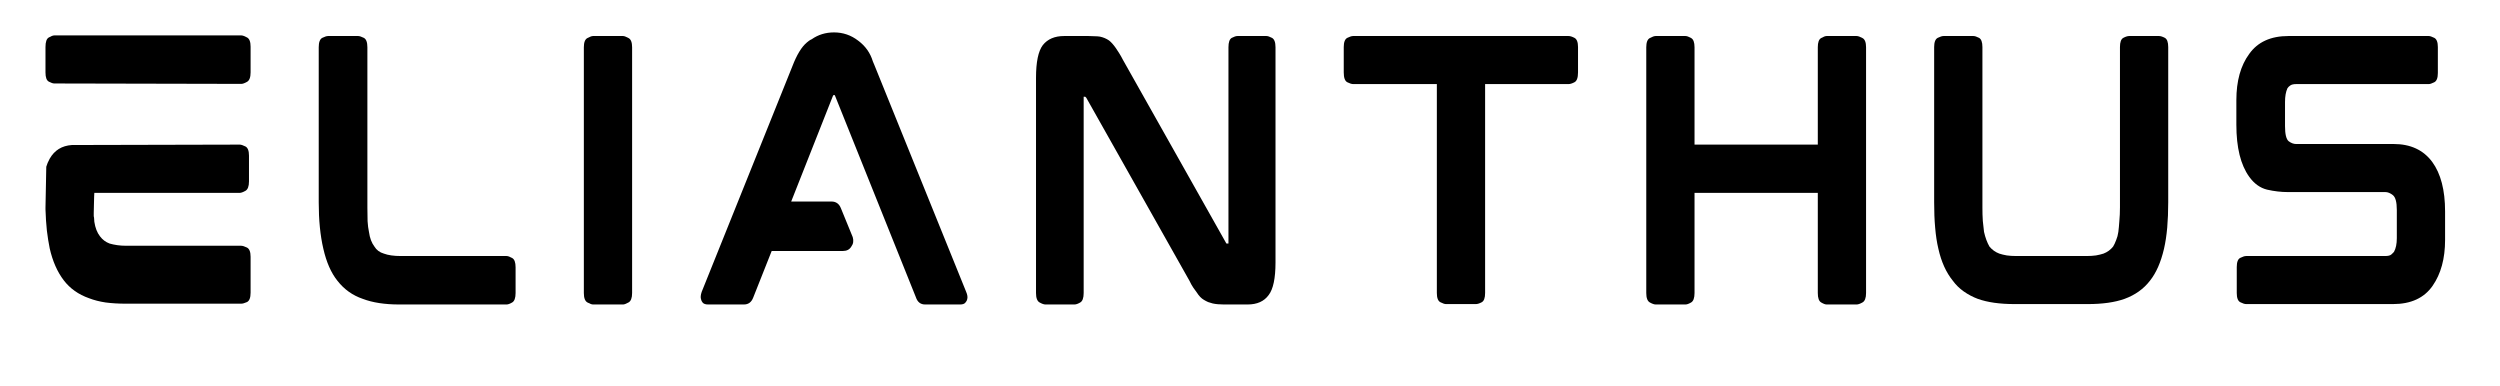
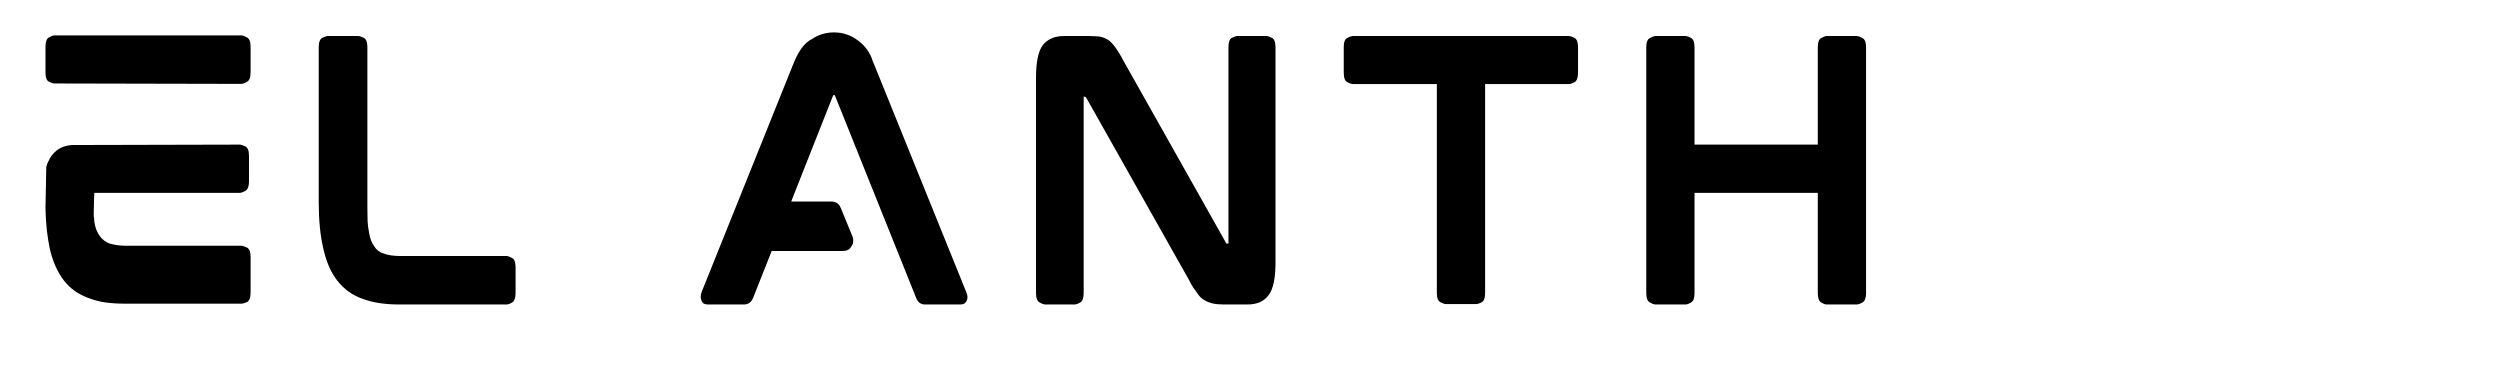
<svg xmlns="http://www.w3.org/2000/svg" width="259" zoomAndPan="magnify" viewBox="0 0 194.25 30" height="40" preserveAspectRatio="xMidYMid meet" version="1.0">
  <defs>
    <g />
    <clipPath id="b55c2d7453">
      <path d="M 2.77 2 L 190.754 2 L 190.754 29.031 L 2.77 29.031 Z M 2.77 2 " clip-rule="nonzero" />
    </clipPath>
    <clipPath id="aa907a83dd">
      <path d="M 1 0.09 L 18 0.09 L 18 22 L 1 22 Z M 1 0.09 " clip-rule="nonzero" />
    </clipPath>
    <clipPath id="b819e7b0f4">
      <path d="M 22 0.09 L 39 0.09 L 39 22 L 22 22 Z M 22 0.09 " clip-rule="nonzero" />
    </clipPath>
    <clipPath id="9096e321fe">
-       <path d="M 43 0.09 L 48 0.09 L 48 22 L 43 22 Z M 43 0.09 " clip-rule="nonzero" />
-     </clipPath>
+       </clipPath>
    <clipPath id="74aa8053f4">
      <path d="M 52 0.09 L 74 0.09 L 74 22 L 52 22 Z M 52 0.09 " clip-rule="nonzero" />
    </clipPath>
    <clipPath id="928c2c1171">
      <path d="M 78 0.09 L 98 0.09 L 98 22 L 78 22 Z M 78 0.09 " clip-rule="nonzero" />
    </clipPath>
    <clipPath id="b0564fba4c">
      <path d="M 102 0.09 L 121 0.09 L 121 22 L 102 22 Z M 102 0.09 " clip-rule="nonzero" />
    </clipPath>
    <clipPath id="f3a84e8947">
      <path d="M 125 0.09 L 143 0.09 L 143 22 L 125 22 Z M 125 0.09 " clip-rule="nonzero" />
    </clipPath>
    <clipPath id="7870407bea">
      <path d="M 148 0.09 L 167 0.09 L 167 22 L 148 22 Z M 148 0.09 " clip-rule="nonzero" />
    </clipPath>
    <clipPath id="dad1725cee">
      <path d="M 171 0.09 L 188 0.09 L 188 22 L 171 22 Z M 171 0.09 " clip-rule="nonzero" />
    </clipPath>
    <clipPath id="4364d6edb4">
      <rect x="0" width="189" y="0" height="28" />
    </clipPath>
  </defs>
  <g clip-path="url(#b55c2d7453)">
    <g transform="matrix(1, 0, 0, 1, 2, 2)">
      <g clip-path="url(#4364d6edb4)">
        <g clip-path="url(#aa907a83dd)">
          <g fill="#000000" fill-opacity="1">
            <g transform="translate(-0.482, 21.627)">
              <g>
                <path d="M 17.219 -4.531 C 17.332 -4.531 17.484 -4.484 17.672 -4.391 C 17.859 -4.297 17.953 -4.055 17.953 -3.672 L 17.953 -0.891 C 17.953 -0.492 17.859 -0.25 17.672 -0.156 C 17.484 -0.07 17.332 -0.031 17.219 -0.031 L 8.234 -0.031 C 7.68 -0.031 7.164 -0.062 6.688 -0.125 C 6.219 -0.195 5.789 -0.305 5.406 -0.453 C 4.582 -0.742 3.926 -1.207 3.438 -1.844 C 2.938 -2.5 2.57 -3.328 2.344 -4.328 C 2.258 -4.742 2.188 -5.203 2.125 -5.703 C 2.07 -6.211 2.035 -6.766 2.016 -7.359 L 2.016 -7.484 L 2.078 -10.672 C 2.129 -10.859 2.219 -11.066 2.344 -11.297 C 2.719 -11.953 3.289 -12.305 4.062 -12.359 L 17.109 -12.391 C 17.211 -12.391 17.359 -12.344 17.547 -12.25 C 17.734 -12.156 17.828 -11.914 17.828 -11.531 L 17.828 -9.531 C 17.828 -9.145 17.734 -8.898 17.547 -8.797 C 17.359 -8.691 17.211 -8.641 17.109 -8.641 L 5.812 -8.641 C 5.812 -8.641 5.805 -8.547 5.797 -8.359 C 5.797 -8.18 5.789 -7.973 5.781 -7.734 C 5.77 -7.492 5.766 -7.281 5.766 -7.094 C 5.766 -6.914 5.766 -6.828 5.766 -6.828 C 5.785 -6.754 5.797 -6.68 5.797 -6.609 C 5.797 -6.535 5.801 -6.461 5.812 -6.391 C 5.883 -5.922 6.031 -5.547 6.25 -5.266 C 6.445 -5.004 6.695 -4.816 7 -4.703 C 7.188 -4.648 7.383 -4.609 7.594 -4.578 C 7.801 -4.547 8.039 -4.531 8.312 -4.531 Z M 4.25 -12.156 Z M 17.234 -20.875 C 17.336 -20.875 17.484 -20.82 17.672 -20.719 C 17.859 -20.625 17.953 -20.383 17.953 -20 L 17.953 -18 C 17.953 -17.613 17.859 -17.367 17.672 -17.266 C 17.484 -17.16 17.336 -17.109 17.234 -17.109 L 2.703 -17.141 C 2.598 -17.141 2.457 -17.188 2.281 -17.281 C 2.102 -17.375 2.016 -17.613 2.016 -18 L 2.016 -19.969 C 2.016 -20.375 2.102 -20.625 2.281 -20.719 C 2.457 -20.82 2.598 -20.875 2.703 -20.875 Z M 17.234 -20.875 " />
              </g>
            </g>
          </g>
        </g>
        <g clip-path="url(#b819e7b0f4)">
          <g fill="#000000" fill-opacity="1">
            <g transform="translate(20.749, 21.627)">
              <g>
                <path d="M 16.609 -3.734 C 16.723 -3.734 16.867 -3.68 17.047 -3.578 C 17.223 -3.484 17.312 -3.242 17.312 -2.859 L 17.312 -0.859 C 17.312 -0.473 17.223 -0.227 17.047 -0.125 C 16.867 -0.02 16.723 0.031 16.609 0.031 L 8.266 0.031 C 7.148 0.031 6.207 -0.113 5.438 -0.406 C 4.645 -0.676 3.988 -1.145 3.469 -1.812 C 2.977 -2.426 2.613 -3.254 2.375 -4.297 C 2.133 -5.328 2.016 -6.531 2.016 -7.906 L 2.016 -19.953 C 2.016 -20.348 2.109 -20.594 2.297 -20.688 C 2.484 -20.781 2.633 -20.828 2.75 -20.828 L 5.078 -20.828 C 5.18 -20.828 5.328 -20.781 5.516 -20.688 C 5.703 -20.594 5.797 -20.348 5.797 -19.953 L 5.797 -7.484 C 5.797 -7.109 5.801 -6.758 5.812 -6.438 C 5.832 -6.125 5.867 -5.844 5.922 -5.594 C 5.984 -5.133 6.125 -4.758 6.344 -4.469 C 6.508 -4.195 6.754 -4.016 7.078 -3.922 C 7.41 -3.797 7.848 -3.734 8.391 -3.734 Z M 16.609 -3.734 " />
              </g>
            </g>
          </g>
        </g>
        <g clip-path="url(#9096e321fe)">
          <g fill="#000000" fill-opacity="1">
            <g transform="translate(41.349, 21.627)">
              <g>
                <path d="M 5.062 -20.828 C 5.156 -20.828 5.297 -20.773 5.484 -20.672 C 5.672 -20.578 5.766 -20.336 5.766 -19.953 L 5.766 -0.859 C 5.766 -0.473 5.672 -0.227 5.484 -0.125 C 5.297 -0.02 5.156 0.031 5.062 0.031 L 2.734 0.031 C 2.629 0.031 2.484 -0.02 2.297 -0.125 C 2.109 -0.227 2.016 -0.473 2.016 -0.859 L 2.016 -19.953 C 2.016 -20.336 2.109 -20.578 2.297 -20.672 C 2.484 -20.773 2.629 -20.828 2.734 -20.828 Z M 5.062 -20.828 " />
              </g>
            </g>
          </g>
        </g>
        <g clip-path="url(#74aa8053f4)">
          <g fill="#000000" fill-opacity="1">
            <g transform="translate(50.398, 21.627)">
              <g>
                <path d="M 15.578 -18.484 L 22.672 -0.953 C 22.773 -0.723 22.801 -0.523 22.75 -0.359 C 22.738 -0.285 22.691 -0.203 22.609 -0.109 C 22.535 -0.016 22.398 0.031 22.203 0.031 L 19.484 0.031 C 19.129 0.031 18.891 -0.156 18.766 -0.531 L 12.484 -16.188 C 12.473 -16.219 12.469 -16.234 12.469 -16.234 L 12.359 -16.234 C 12.359 -16.234 12.352 -16.227 12.344 -16.219 C 12.344 -16.207 12.332 -16.188 12.312 -16.156 L 9.078 -7.969 L 12.203 -7.969 C 12.555 -7.969 12.801 -7.797 12.938 -7.453 L 13.859 -5.203 C 13.941 -4.922 13.906 -4.676 13.75 -4.469 C 13.613 -4.238 13.395 -4.125 13.094 -4.125 L 7.562 -4.125 L 6.125 -0.5 C 5.988 -0.145 5.75 0.031 5.406 0.031 L 2.625 0.031 C 2.426 0.031 2.285 -0.016 2.203 -0.109 C 2.129 -0.203 2.086 -0.285 2.078 -0.359 C 2.023 -0.504 2.039 -0.703 2.125 -0.953 L 9.172 -18.484 C 9.516 -19.379 9.891 -19.992 10.297 -20.328 C 10.336 -20.359 10.391 -20.398 10.453 -20.453 C 10.523 -20.504 10.598 -20.547 10.672 -20.578 C 11.172 -20.93 11.75 -21.109 12.406 -21.109 C 13.102 -21.109 13.727 -20.895 14.281 -20.469 C 14.844 -20.051 15.223 -19.516 15.422 -18.859 C 15.453 -18.805 15.477 -18.742 15.5 -18.672 C 15.531 -18.609 15.555 -18.547 15.578 -18.484 Z M 15.578 -18.484 " />
              </g>
            </g>
          </g>
        </g>
        <g clip-path="url(#928c2c1171)">
          <g fill="#000000" fill-opacity="1">
            <g transform="translate(76.482, 21.627)">
              <g>
                <path d="M 19.922 -20.828 C 20.023 -20.828 20.164 -20.781 20.344 -20.688 C 20.531 -20.594 20.625 -20.348 20.625 -19.953 L 20.625 -3.234 C 20.625 -2.004 20.445 -1.16 20.094 -0.703 C 19.738 -0.211 19.191 0.031 18.453 0.031 L 16.609 0.031 C 16.273 0.031 15.988 0.004 15.75 -0.047 C 15.633 -0.078 15.516 -0.113 15.391 -0.156 C 15.273 -0.207 15.164 -0.266 15.062 -0.328 C 14.863 -0.441 14.68 -0.629 14.516 -0.891 C 14.43 -1.004 14.336 -1.133 14.234 -1.281 C 14.129 -1.438 14.031 -1.613 13.938 -1.812 L 5.922 -16.031 C 5.898 -16.062 5.879 -16.082 5.859 -16.094 C 5.848 -16.102 5.844 -16.109 5.844 -16.109 L 5.719 -16.109 C 5.719 -16.109 5.719 -16.102 5.719 -16.094 C 5.719 -16.082 5.719 -16.066 5.719 -16.047 L 5.719 -0.859 C 5.719 -0.473 5.629 -0.227 5.453 -0.125 C 5.273 -0.02 5.125 0.031 5 0.031 L 2.75 0.031 C 2.633 0.031 2.484 -0.02 2.297 -0.125 C 2.109 -0.227 2.016 -0.473 2.016 -0.859 L 2.016 -17.578 C 2.016 -18.805 2.191 -19.656 2.547 -20.125 C 2.922 -20.594 3.473 -20.828 4.203 -20.828 L 6.094 -20.828 C 6.258 -20.828 6.414 -20.82 6.562 -20.812 C 6.719 -20.812 6.859 -20.801 6.984 -20.781 C 7.242 -20.727 7.477 -20.629 7.688 -20.484 C 7.852 -20.359 8.031 -20.16 8.219 -19.891 C 8.301 -19.773 8.391 -19.641 8.484 -19.484 C 8.578 -19.336 8.672 -19.172 8.766 -18.984 L 16.766 -4.781 C 16.773 -4.727 16.801 -4.703 16.844 -4.703 L 16.969 -4.703 C 16.969 -4.723 16.969 -4.734 16.969 -4.734 C 16.969 -4.734 16.969 -4.738 16.969 -4.75 L 16.969 -19.953 C 16.969 -20.348 17.055 -20.594 17.234 -20.688 C 17.41 -20.781 17.555 -20.828 17.672 -20.828 Z M 19.922 -20.828 " />
              </g>
            </g>
          </g>
        </g>
        <g clip-path="url(#b0564fba4c)">
          <g fill="#000000" fill-opacity="1">
            <g transform="translate(100.393, 21.627)">
              <g>
                <path d="M 19.484 -20.828 C 19.609 -20.828 19.758 -20.781 19.938 -20.688 C 20.125 -20.594 20.219 -20.352 20.219 -19.969 L 20.219 -18 C 20.219 -17.582 20.125 -17.328 19.938 -17.234 C 19.758 -17.141 19.609 -17.094 19.484 -17.094 L 13 -17.094 L 13 -0.859 C 13 -0.473 12.91 -0.234 12.734 -0.141 C 12.555 -0.047 12.406 0 12.281 0 L 9.953 0 C 9.859 0 9.719 -0.047 9.531 -0.141 C 9.344 -0.234 9.25 -0.473 9.25 -0.859 L 9.25 -17.094 L 2.75 -17.094 C 2.633 -17.094 2.484 -17.141 2.297 -17.234 C 2.109 -17.328 2.016 -17.582 2.016 -18 L 2.016 -19.969 C 2.016 -20.352 2.109 -20.594 2.297 -20.688 C 2.484 -20.781 2.633 -20.828 2.75 -20.828 Z M 19.484 -20.828 " />
              </g>
            </g>
          </g>
        </g>
        <g clip-path="url(#f3a84e8947)">
          <g fill="#000000" fill-opacity="1">
            <g transform="translate(123.899, 21.627)">
              <g>
                <path d="M 18.359 -20.828 C 18.473 -20.828 18.625 -20.773 18.812 -20.672 C 19 -20.578 19.094 -20.336 19.094 -19.953 L 19.094 -0.859 C 19.094 -0.473 19 -0.227 18.812 -0.125 C 18.625 -0.02 18.473 0.031 18.359 0.031 L 16.031 0.031 C 15.926 0.031 15.785 -0.02 15.609 -0.125 C 15.43 -0.227 15.344 -0.473 15.344 -0.859 L 15.344 -8.641 L 5.766 -8.641 L 5.766 -0.859 C 5.766 -0.473 5.676 -0.227 5.5 -0.125 C 5.32 -0.02 5.176 0.031 5.062 0.031 L 2.75 0.031 C 2.633 0.031 2.484 -0.02 2.297 -0.125 C 2.109 -0.227 2.016 -0.473 2.016 -0.859 L 2.016 -19.953 C 2.016 -20.336 2.109 -20.578 2.297 -20.672 C 2.484 -20.773 2.633 -20.828 2.75 -20.828 L 5.062 -20.828 C 5.176 -20.828 5.32 -20.773 5.5 -20.672 C 5.676 -20.578 5.766 -20.336 5.766 -19.953 L 5.766 -12.391 L 15.344 -12.391 L 15.344 -19.953 C 15.344 -20.336 15.43 -20.578 15.609 -20.672 C 15.785 -20.773 15.926 -20.828 16.031 -20.828 Z M 18.359 -20.828 " />
              </g>
            </g>
          </g>
        </g>
        <g clip-path="url(#7870407bea)">
          <g fill="#000000" fill-opacity="1">
            <g transform="translate(146.268, 21.627)">
              <g>
-                 <path d="M 19.484 -20.828 C 19.609 -20.828 19.758 -20.781 19.938 -20.688 C 20.113 -20.594 20.203 -20.352 20.203 -19.969 L 20.203 -7.906 C 20.203 -7.195 20.176 -6.539 20.125 -5.938 C 20.07 -5.332 19.988 -4.785 19.875 -4.297 C 19.633 -3.254 19.27 -2.426 18.781 -1.812 C 18.289 -1.176 17.633 -0.707 16.812 -0.406 C 16.051 -0.133 15.098 0 13.953 0 L 8.266 0 C 7.117 0 6.164 -0.133 5.406 -0.406 C 5.02 -0.551 4.656 -0.742 4.312 -0.984 C 3.977 -1.223 3.695 -1.5 3.469 -1.812 C 2.945 -2.457 2.57 -3.285 2.344 -4.297 C 2.227 -4.785 2.145 -5.332 2.094 -5.938 C 2.039 -6.539 2.016 -7.195 2.016 -7.906 L 2.016 -19.969 C 2.016 -20.352 2.109 -20.594 2.297 -20.688 C 2.484 -20.781 2.633 -20.828 2.75 -20.828 L 5.062 -20.828 C 5.176 -20.828 5.32 -20.781 5.5 -20.688 C 5.676 -20.594 5.766 -20.352 5.766 -19.969 L 5.766 -7.516 C 5.766 -7.141 5.773 -6.785 5.797 -6.453 C 5.828 -6.129 5.859 -5.848 5.891 -5.609 C 5.992 -5.16 6.133 -4.781 6.312 -4.469 C 6.52 -4.219 6.773 -4.035 7.078 -3.922 C 7.242 -3.867 7.438 -3.82 7.656 -3.781 C 7.875 -3.75 8.117 -3.734 8.391 -3.734 L 13.859 -3.734 C 14.129 -3.734 14.375 -3.75 14.594 -3.781 C 14.812 -3.82 15.004 -3.867 15.172 -3.922 C 15.473 -4.035 15.723 -4.219 15.922 -4.469 C 16.004 -4.602 16.082 -4.77 16.156 -4.969 C 16.238 -5.164 16.297 -5.379 16.328 -5.609 C 16.359 -5.848 16.383 -6.129 16.406 -6.453 C 16.438 -6.785 16.453 -7.141 16.453 -7.516 L 16.453 -19.969 C 16.453 -20.352 16.539 -20.594 16.719 -20.688 C 16.895 -20.781 17.047 -20.828 17.172 -20.828 Z M 19.484 -20.828 " />
-               </g>
+                 </g>
            </g>
          </g>
        </g>
        <g clip-path="url(#dad1725cee)">
          <g fill="#000000" fill-opacity="1">
            <g transform="translate(169.749, 21.627)">
              <g>
-                 <path d="M 14.234 -12.438 C 15.547 -12.438 16.547 -11.973 17.234 -11.047 C 17.898 -10.141 18.234 -8.859 18.234 -7.203 L 18.234 -4.984 C 18.234 -3.535 17.91 -2.348 17.266 -1.422 C 16.609 -0.473 15.582 0 14.188 0 L 2.781 0 C 2.664 0 2.516 -0.047 2.328 -0.141 C 2.141 -0.234 2.047 -0.473 2.047 -0.859 L 2.047 -2.875 C 2.047 -3.27 2.141 -3.508 2.328 -3.594 C 2.516 -3.688 2.664 -3.734 2.781 -3.734 L 13.578 -3.734 C 13.797 -3.734 13.953 -3.77 14.047 -3.844 C 14.141 -3.926 14.211 -4 14.266 -4.062 C 14.41 -4.32 14.484 -4.676 14.484 -5.125 L 14.484 -7.312 C 14.484 -7.926 14.379 -8.312 14.172 -8.469 C 13.973 -8.625 13.781 -8.703 13.594 -8.703 L 6.016 -8.703 C 5.492 -8.703 4.957 -8.766 4.406 -8.891 C 3.863 -9.023 3.398 -9.359 3.016 -9.891 C 2.348 -10.816 2.016 -12.164 2.016 -13.938 L 2.016 -15.844 C 2.016 -17.332 2.348 -18.531 3.016 -19.438 C 3.672 -20.363 4.688 -20.828 6.062 -20.828 L 16.969 -20.828 C 17.062 -20.828 17.203 -20.781 17.391 -20.688 C 17.578 -20.594 17.672 -20.352 17.672 -19.969 L 17.672 -17.953 C 17.672 -17.566 17.578 -17.328 17.391 -17.234 C 17.203 -17.141 17.062 -17.094 16.969 -17.094 L 6.672 -17.094 C 6.453 -17.094 6.297 -17.055 6.203 -16.984 C 6.109 -16.922 6.035 -16.848 5.984 -16.766 C 5.859 -16.492 5.797 -16.141 5.797 -15.703 L 5.797 -13.828 C 5.797 -13.203 5.891 -12.812 6.078 -12.656 C 6.273 -12.508 6.469 -12.438 6.656 -12.438 Z M 14.234 -12.438 " />
-               </g>
+                 </g>
            </g>
          </g>
        </g>
      </g>
    </g>
  </g>
</svg>